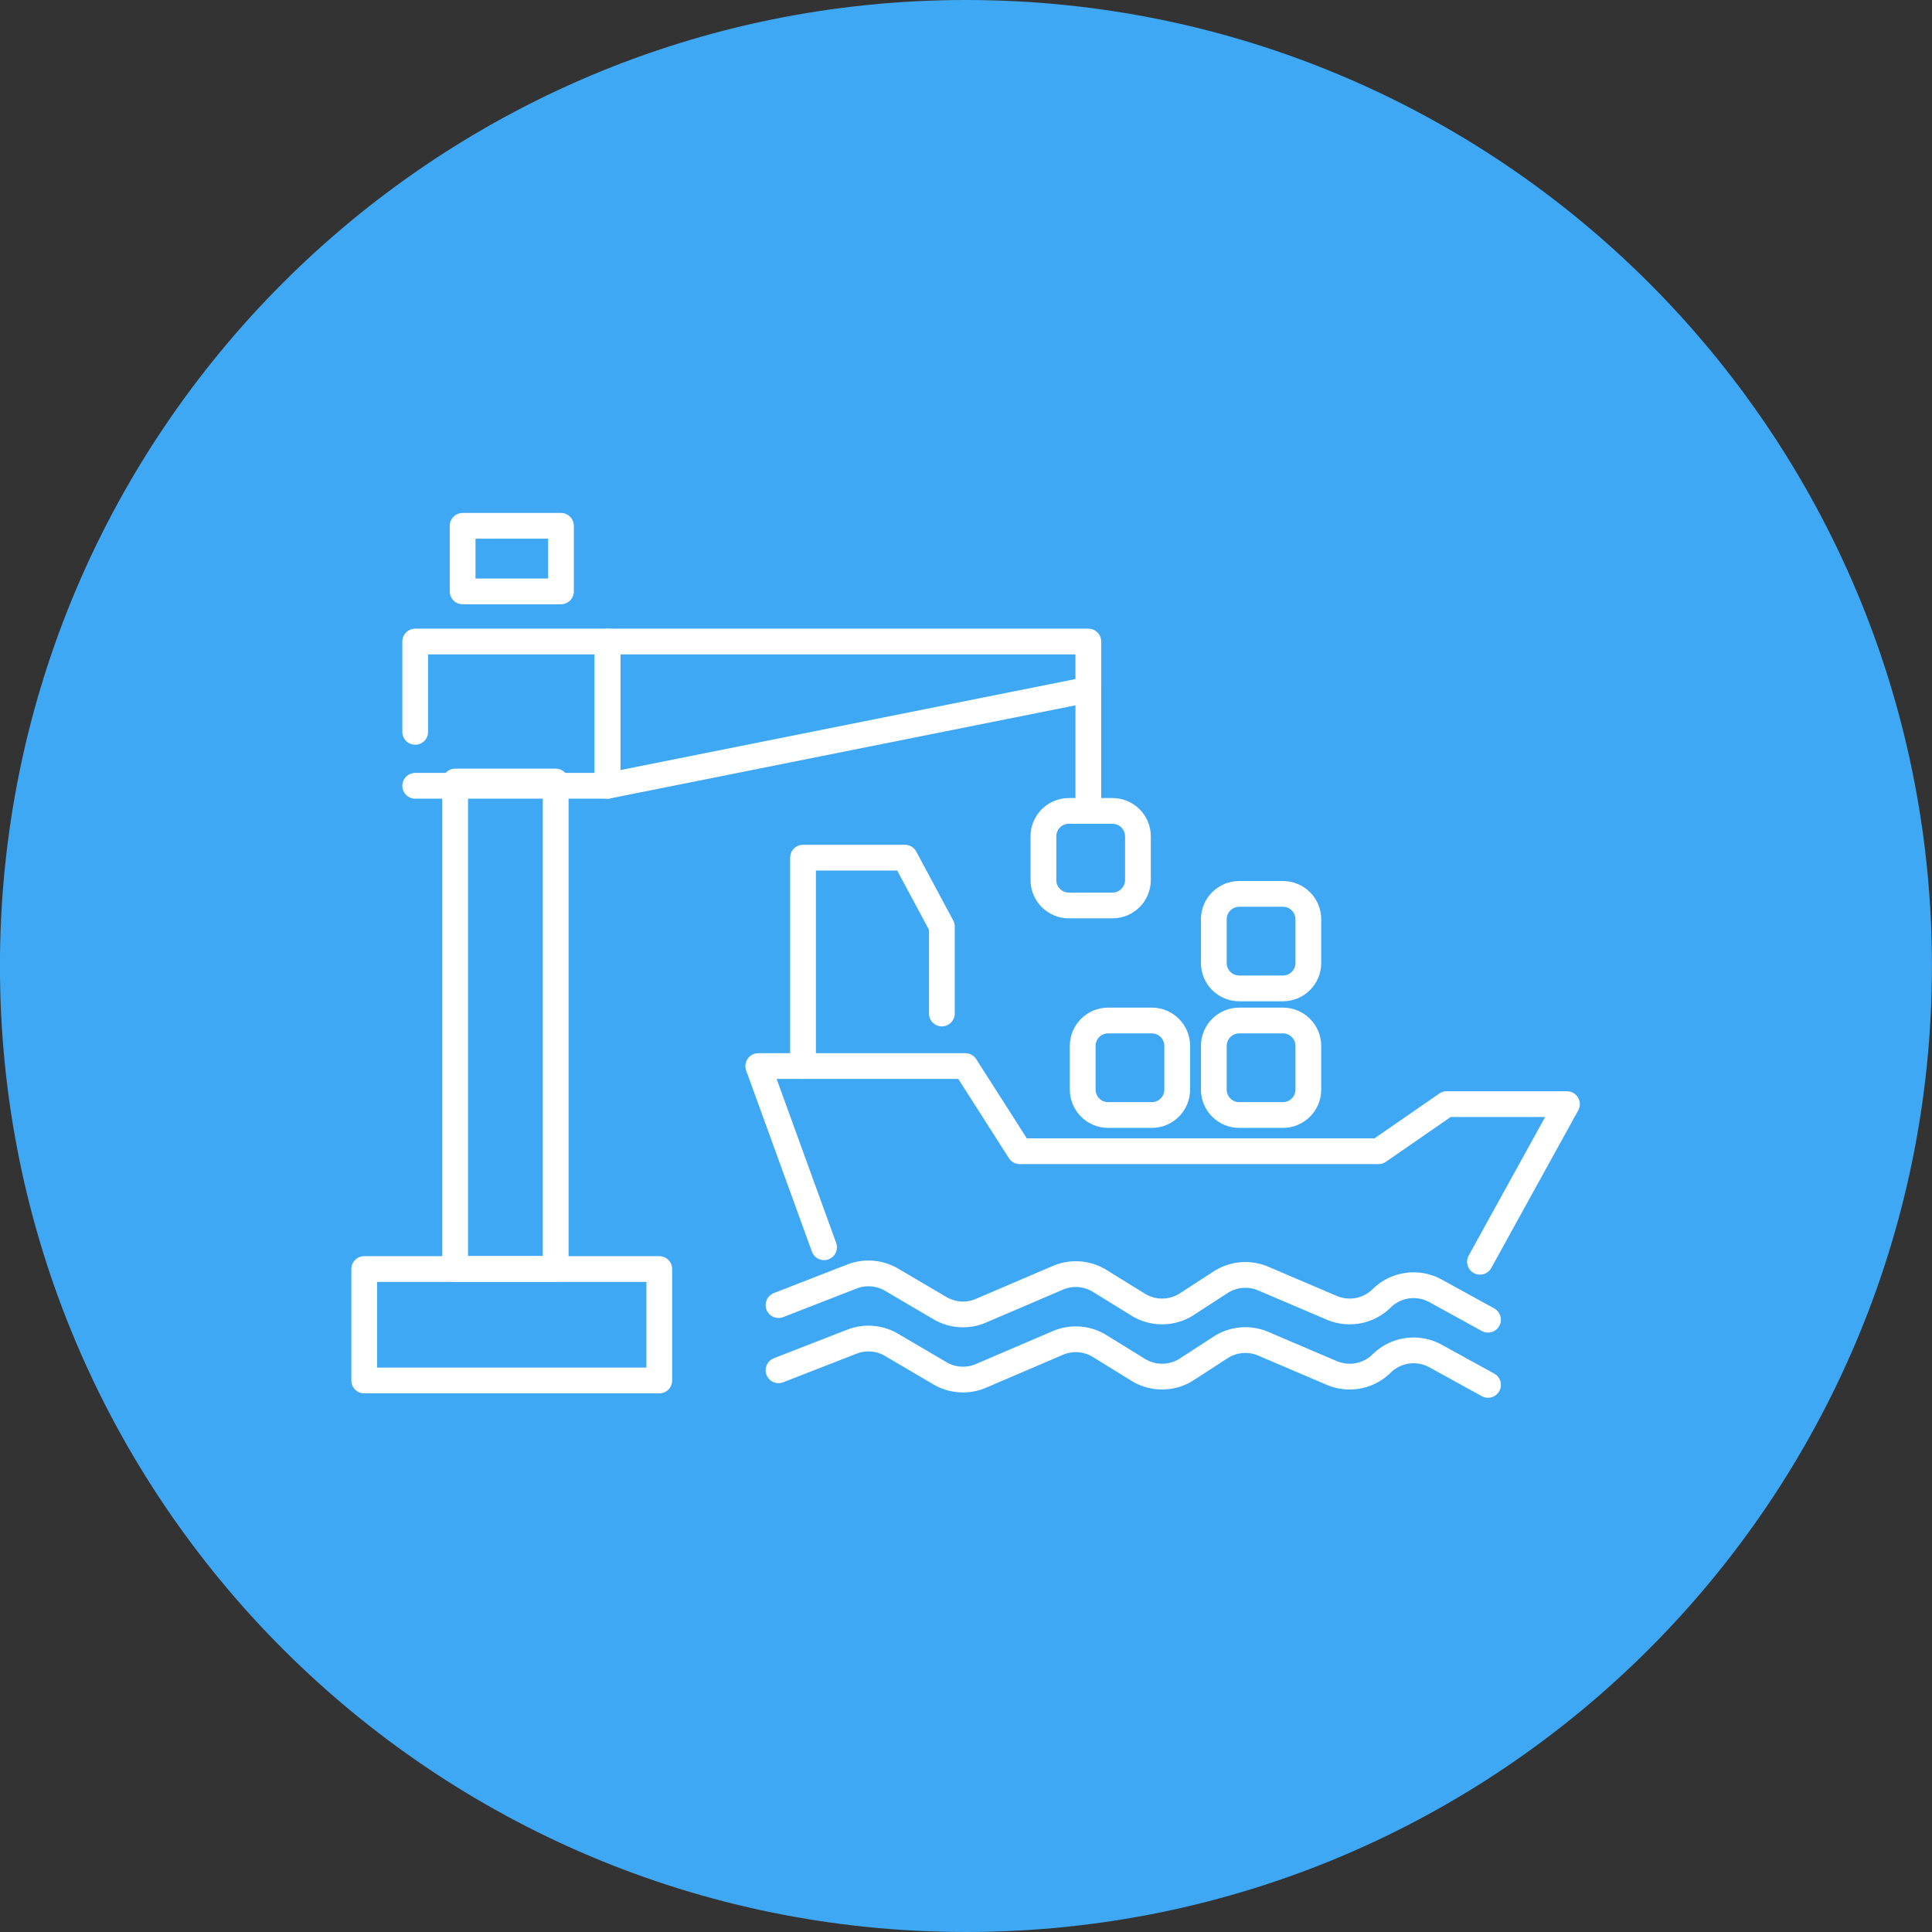
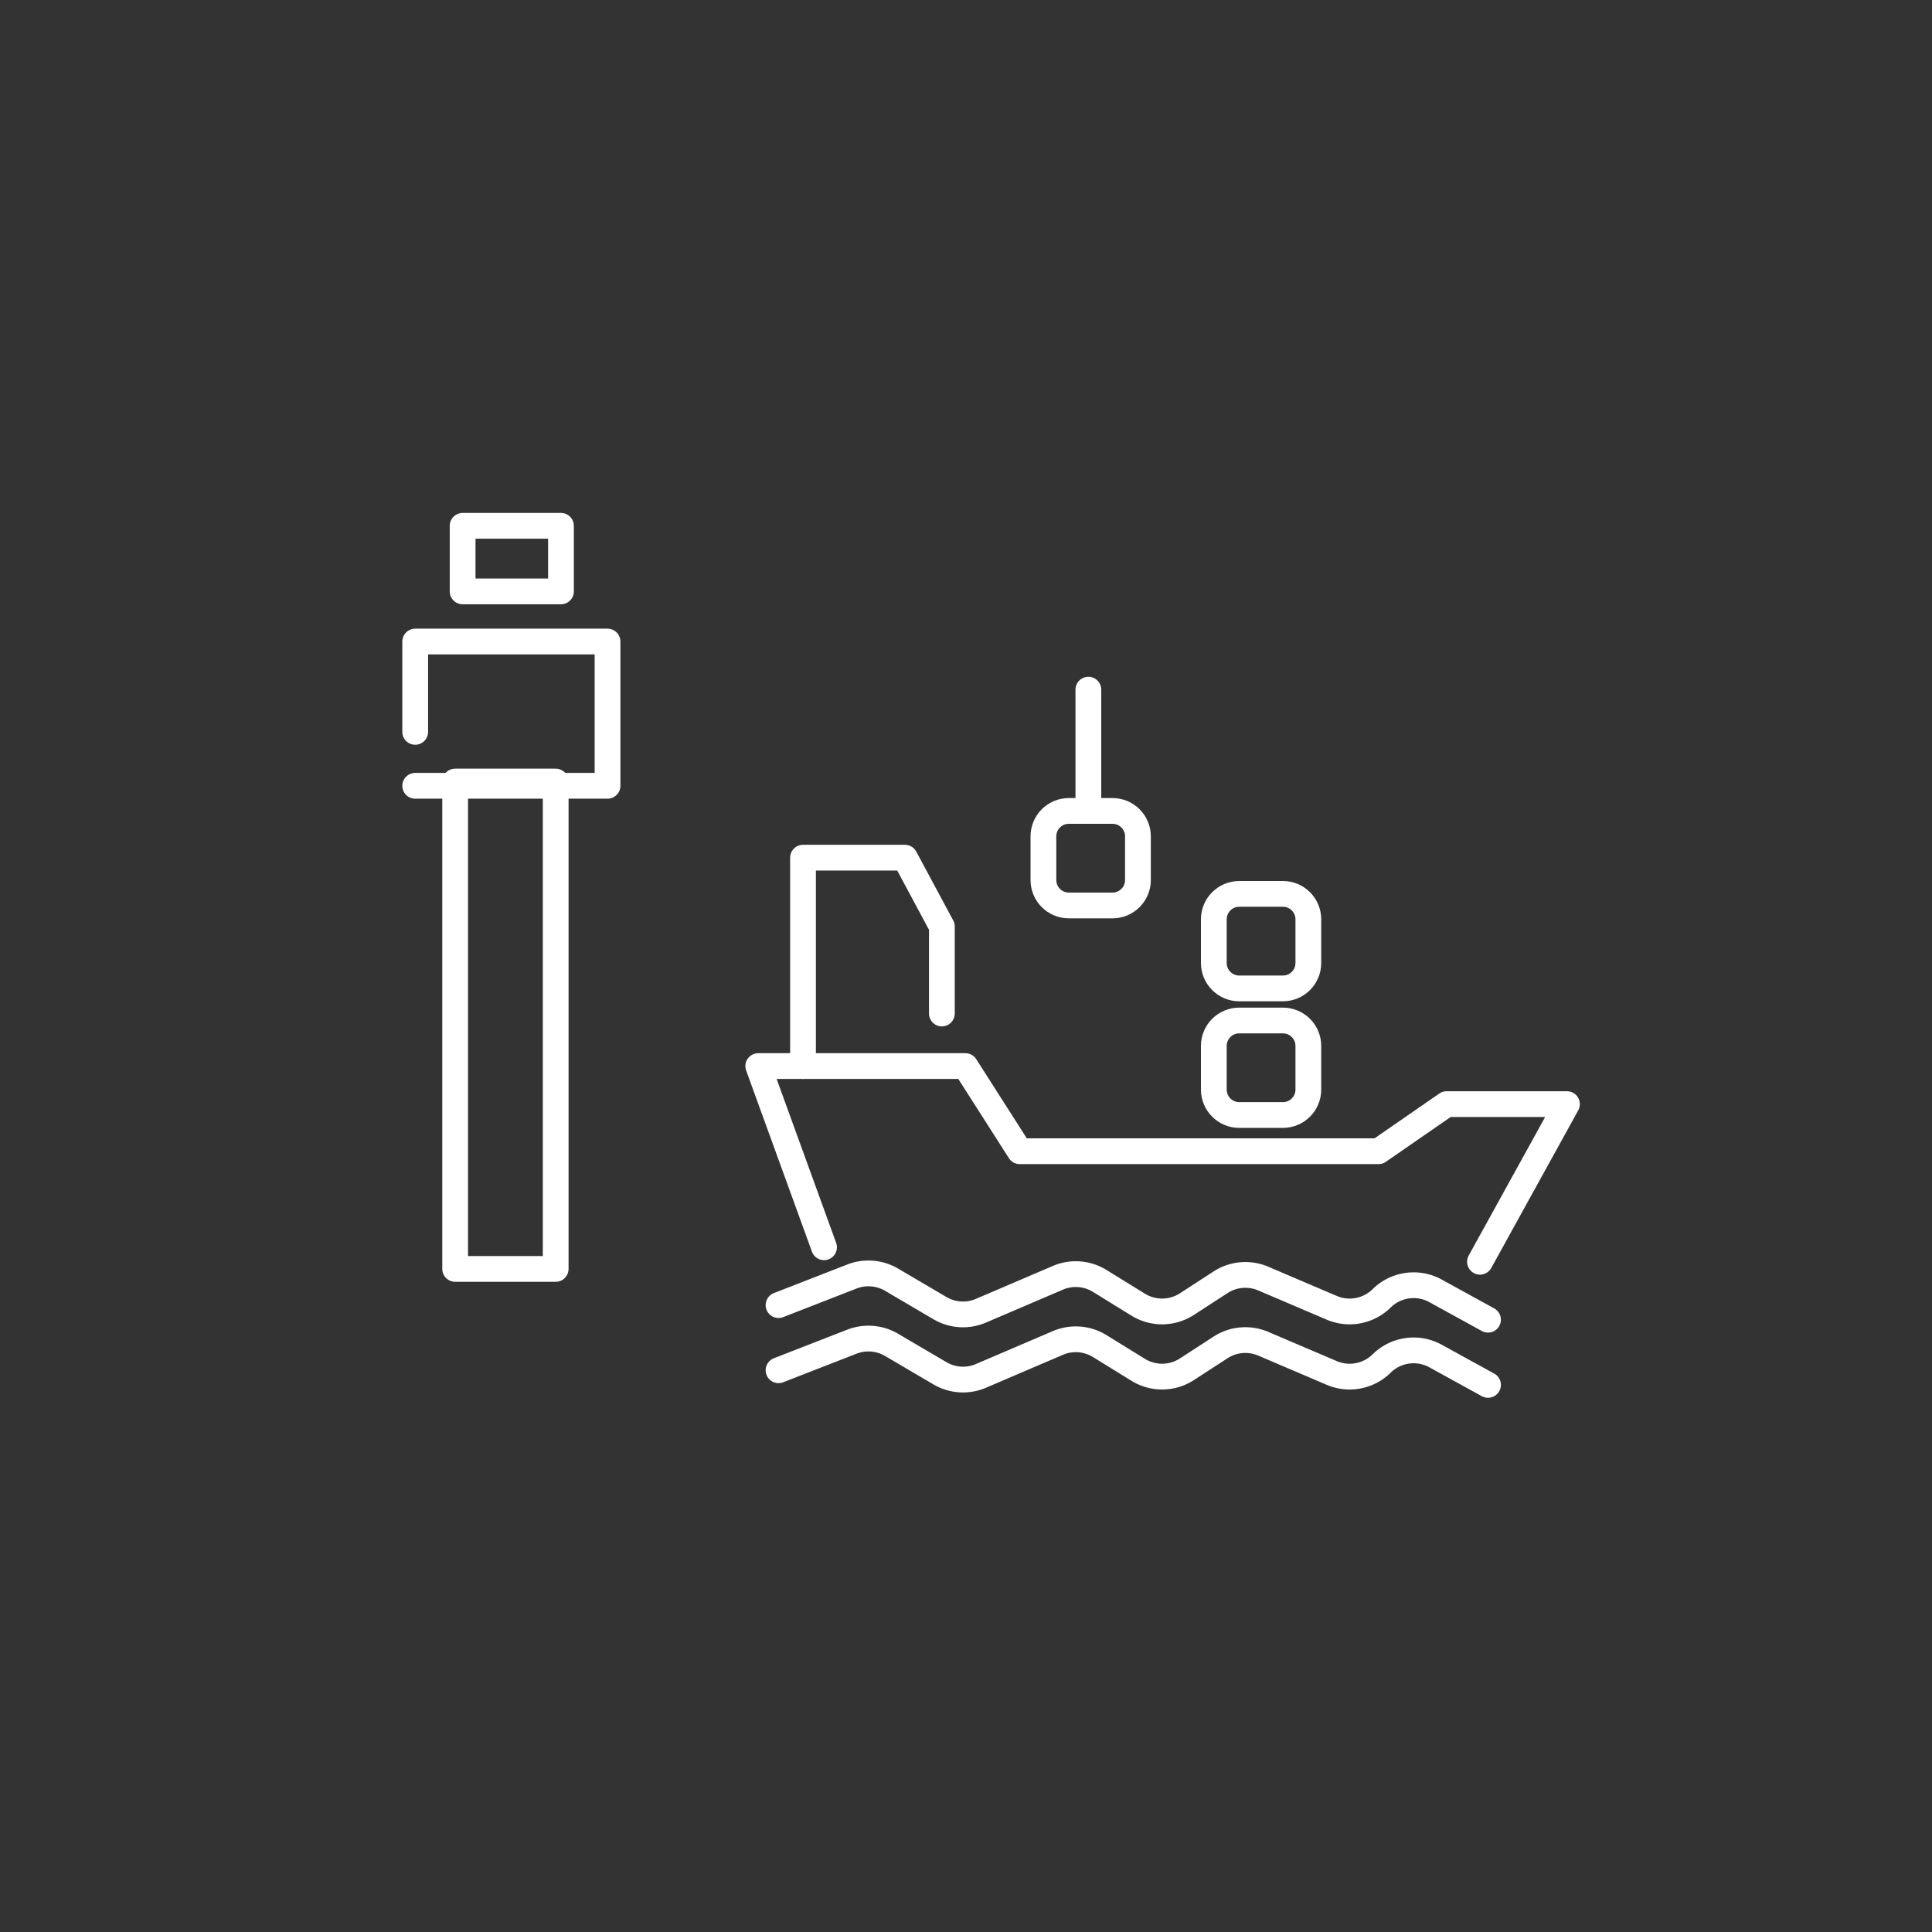
<svg xmlns="http://www.w3.org/2000/svg" width="100%" height="100%" viewBox="0 0 1250 1250" version="1.1" xml:space="preserve" fill-rule="evenodd" clip-rule="evenodd" stroke-linecap="round" stroke-linejoin="round" stroke-miterlimit="10">
  <rect x="0" y="0" width="1250" height="1250" fill="#333333" stroke="none" />
  <g>
    <g>
      <g>
        <g>
-           <path d="M1249.962 624.997c0 345.175-279.825 625-625 625s-625-279.825-625-625c0-345.183 279.825-625 625-625s625 279.817 625 625" fill="#3ea8f4" fill-rule="nonzero" />
-         </g>
+           </g>
        <g>
          <g>
-             <path d="M745.212 660.255h-28.258c-9.083 0-16.45 7.367-16.45 16.45v28.259c0 9.083 7.367 16.45 16.45 16.45h28.258c9.083 0 16.45-7.367 16.45-16.45v-28.259c0-9.083-7.367-16.45-16.45-16.45z" fill="none" stroke="#fff" stroke-width="16.667" />
-           </g>
+             </g>
          <g>
            <path d="M719.796 524.672h-28.259c-9.091 0-16.45 7.367-16.45 16.45v28.258c0 9.084 7.359 16.45 16.45 16.45h28.259c9.083 0 16.45-7.366 16.45-16.45v-28.258c0-9.083-7.367-16.45-16.45-16.45z" fill="none" stroke="#fff" stroke-width="16.667" />
          </g>
          <g>
            <path d="M830.045 660.255h-28.258c-9.083 0-16.45 7.367-16.45 16.45v28.259c0 9.083 7.367 16.45 16.45 16.45h28.258c9.084 0 16.45-7.367 16.45-16.45v-28.259c0-9.083-7.366-16.45-16.45-16.45z" fill="none" stroke="#fff" stroke-width="16.667" />
          </g>
          <g>
            <path d="M830.045 578.347h-28.258c-9.083 0-16.45 7.358-16.45 16.45v28.25c0 9.092 7.367 16.45 16.45 16.45h28.258c9.084 0 16.45-7.358 16.45-16.45v-28.25c0-9.092-7.366-16.45-16.45-16.45z" fill="none" stroke="#fff" stroke-width="16.667" />
          </g>
          <g>
            <path d="M957.545 816.355l56.275-101.991H935.98l-44.084 30.483H659.771l-35.175-55.1H490.587l42.567 117.233" fill="none" stroke="#fff" stroke-width="16.667" />
          </g>
          <g>
            <path d="M519.546 689.739V554.914h65.933l23.908 44.558v56.267" fill="none" stroke="#fff" stroke-width="16.667" />
          </g>
          <g>
            <path d="M503.712 844.397l47.484-18.5a29.552 29.552 0 0125.633 2.05l31.308 18.408a29.423 29.423 0 0026.525 1.684l49.767-21.3a29.472 29.472 0 0127.075 2.008l24.9 15.367a29.463 29.463 0 0031.516-.359l21.784-14.133a29.483 29.483 0 0127.6-2.392l44.35 18.917a29.496 29.496 0 0032.258-6.117c9.275-9.158 23.467-11.125 34.892-4.841l33.933 18.658" fill="none" stroke="#fff" stroke-width="16.667" />
          </g>
          <g>
            <path d="M503.712 886.555l47.484-18.5a29.525 29.525 0 0125.633 2.059l31.308 18.4a29.423 29.423 0 0026.525 1.683l49.767-21.3a29.472 29.472 0 0127.075 2.008l24.9 15.367a29.463 29.463 0 0031.516-.358l21.784-14.134a29.483 29.483 0 0127.6-2.391l44.35 18.925a29.498 29.498 0 0032.258-6.125c9.275-9.159 23.467-11.125 34.892-4.842l33.933 18.667" fill="none" stroke="#fff" stroke-width="16.667" />
          </g>
          <g>
            <path d="M268.629 508.414h124.442V415.08H268.629v58.442" fill="none" stroke="#fff" stroke-width="16.667" />
          </g>
          <g>
-             <path d="M704.154 415.08H393.046v93.334l311.108-62.225V415.08z" fill="none" stroke="#fff" stroke-width="16.667" />
-           </g>
+             </g>
          <g>
            <path d="M704.17 446.205v78.417" fill="none" stroke="#fff" stroke-width="16.667" />
          </g>
          <g transform="matrix(-8.333 0 0 8.333 10411.542 -69466.892)">
            <rect x="1206.29" y="8397.04" width="7.806" height="37.843" fill="none" stroke="#fff" stroke-width="2" />
          </g>
          <g transform="translate(-9758.367 -69079.392) scale(8.333)">
-             <rect x="1199.33" y="8388.39" width="22.909" height="8.654" fill="none" stroke="#fff" stroke-width="2" />
-           </g>
+             </g>
          <g transform="translate(-9758.367 -70070.725) scale(8.333)">
            <rect x="1206.97" y="8449.65" width="7.636" height="5.091" fill="none" stroke="#fff" stroke-width="2" />
          </g>
        </g>
      </g>
    </g>
  </g>
</svg>